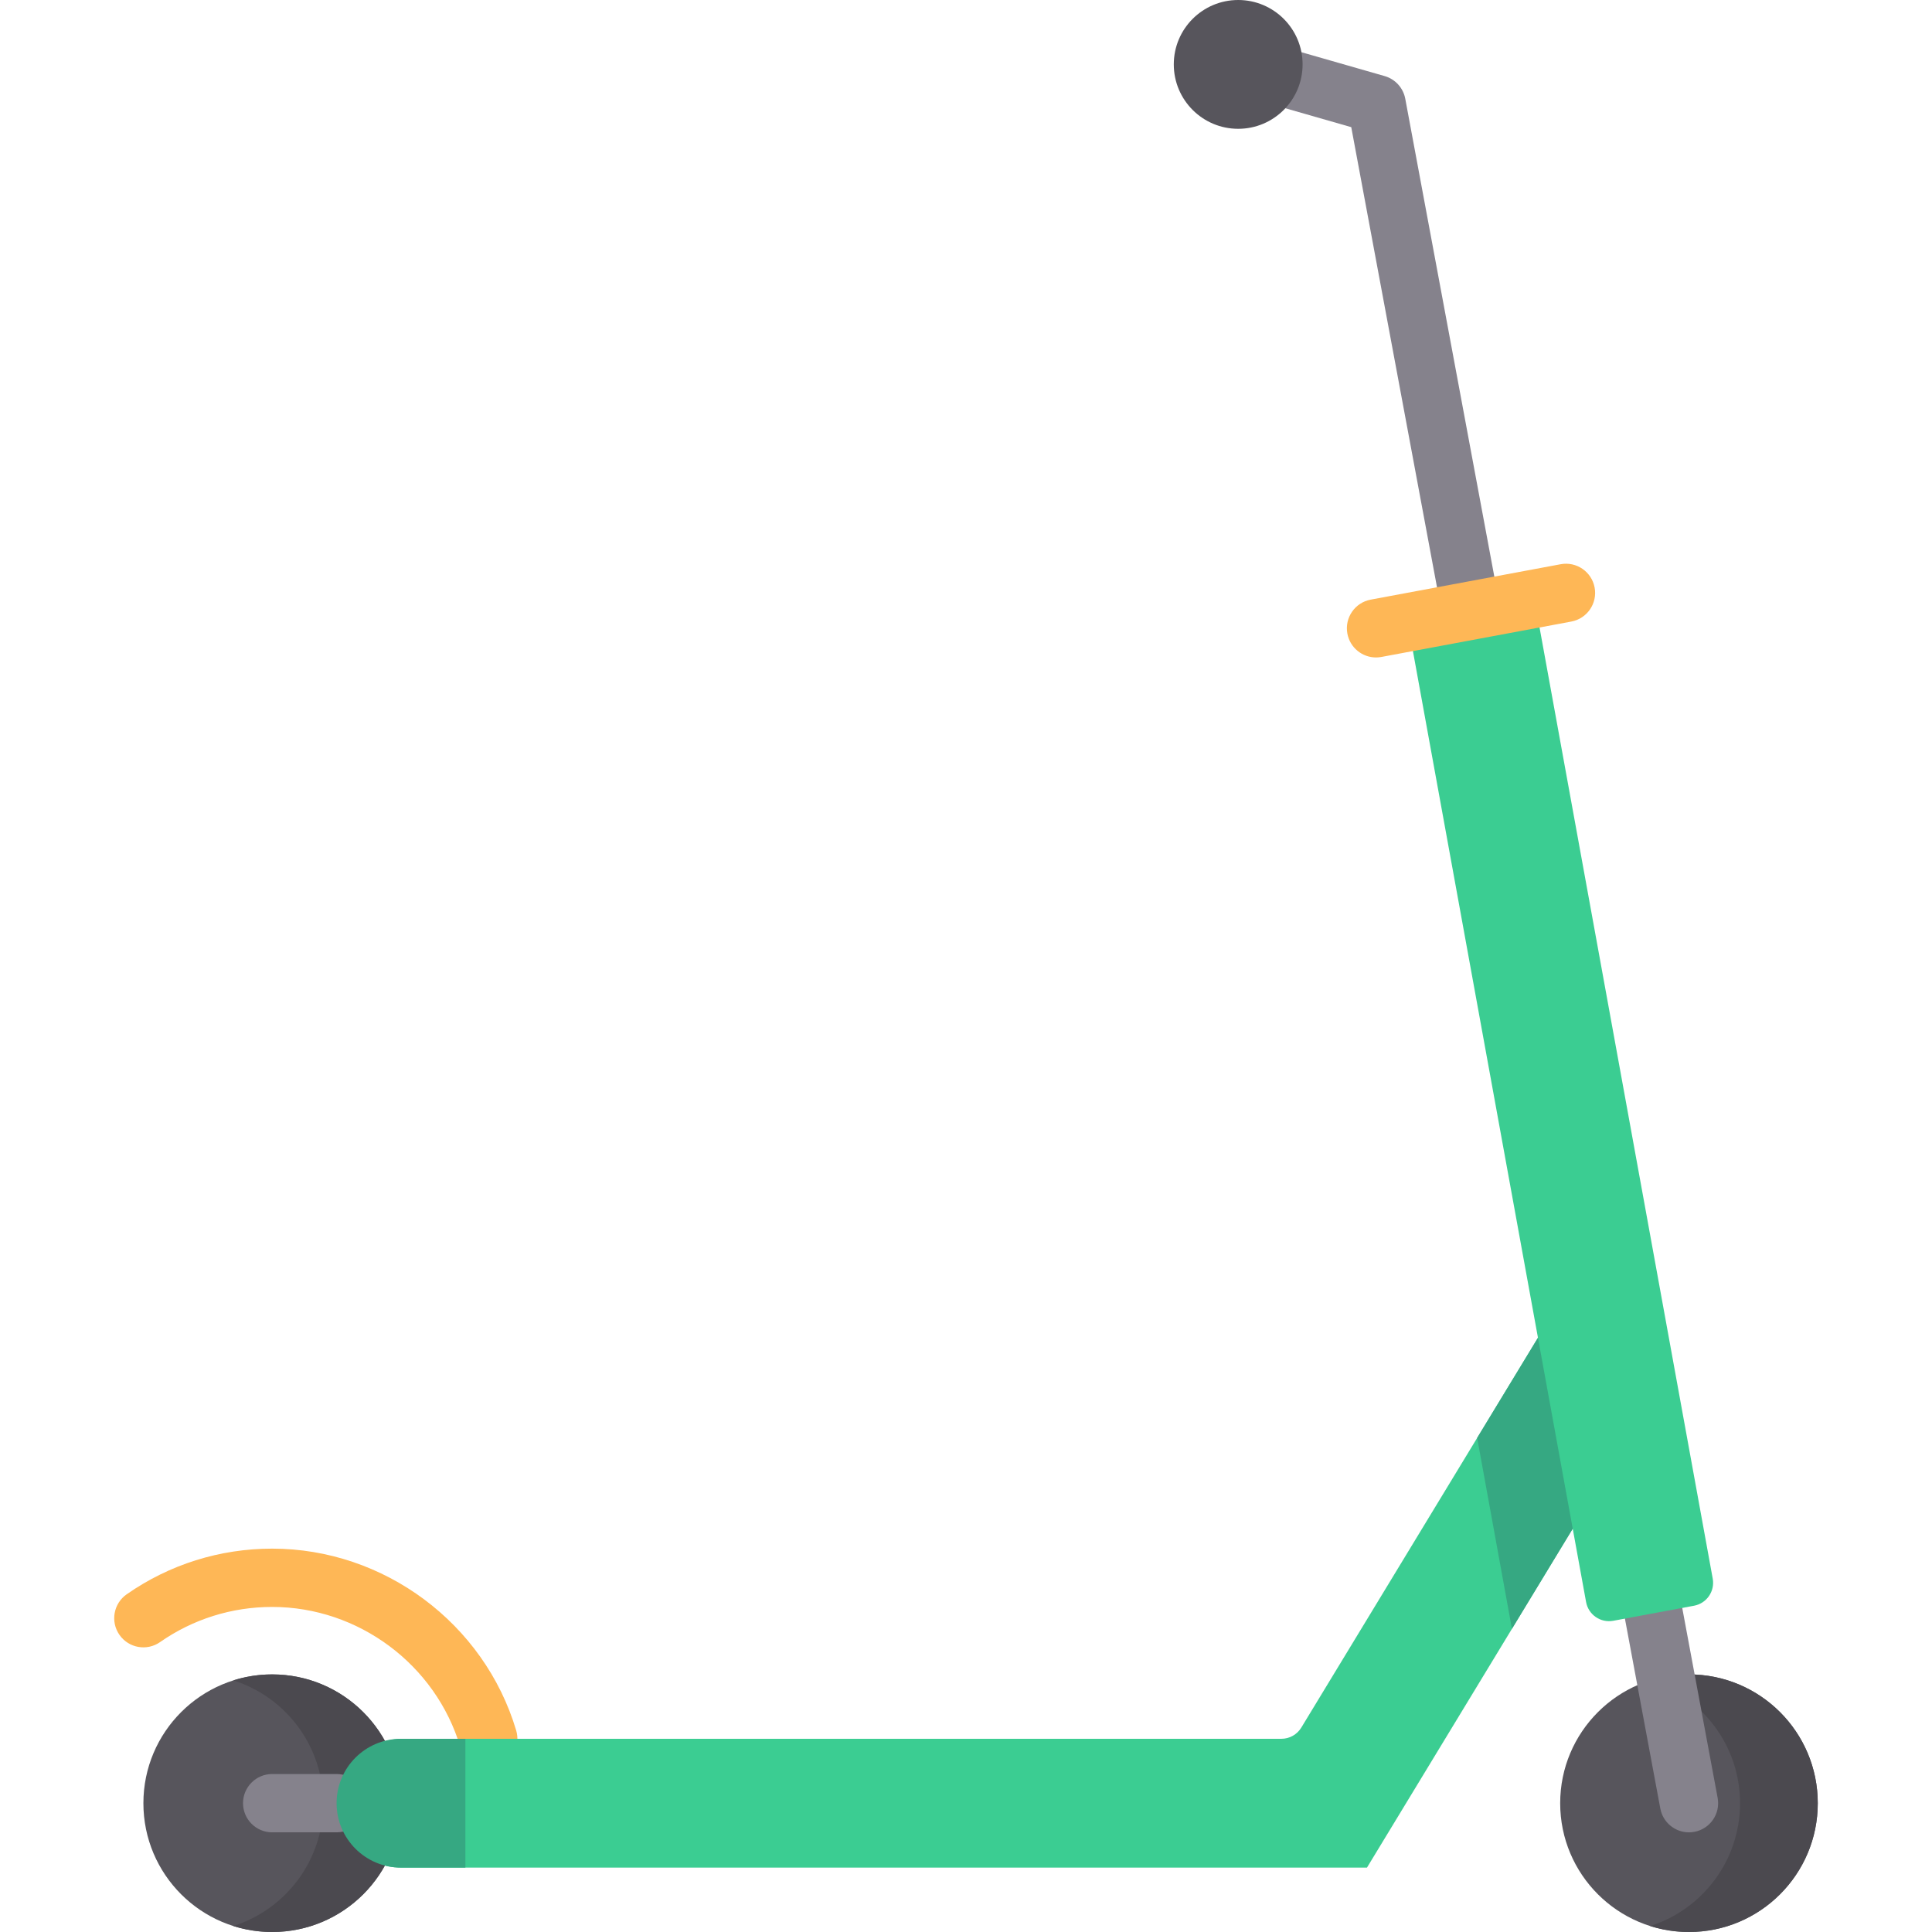
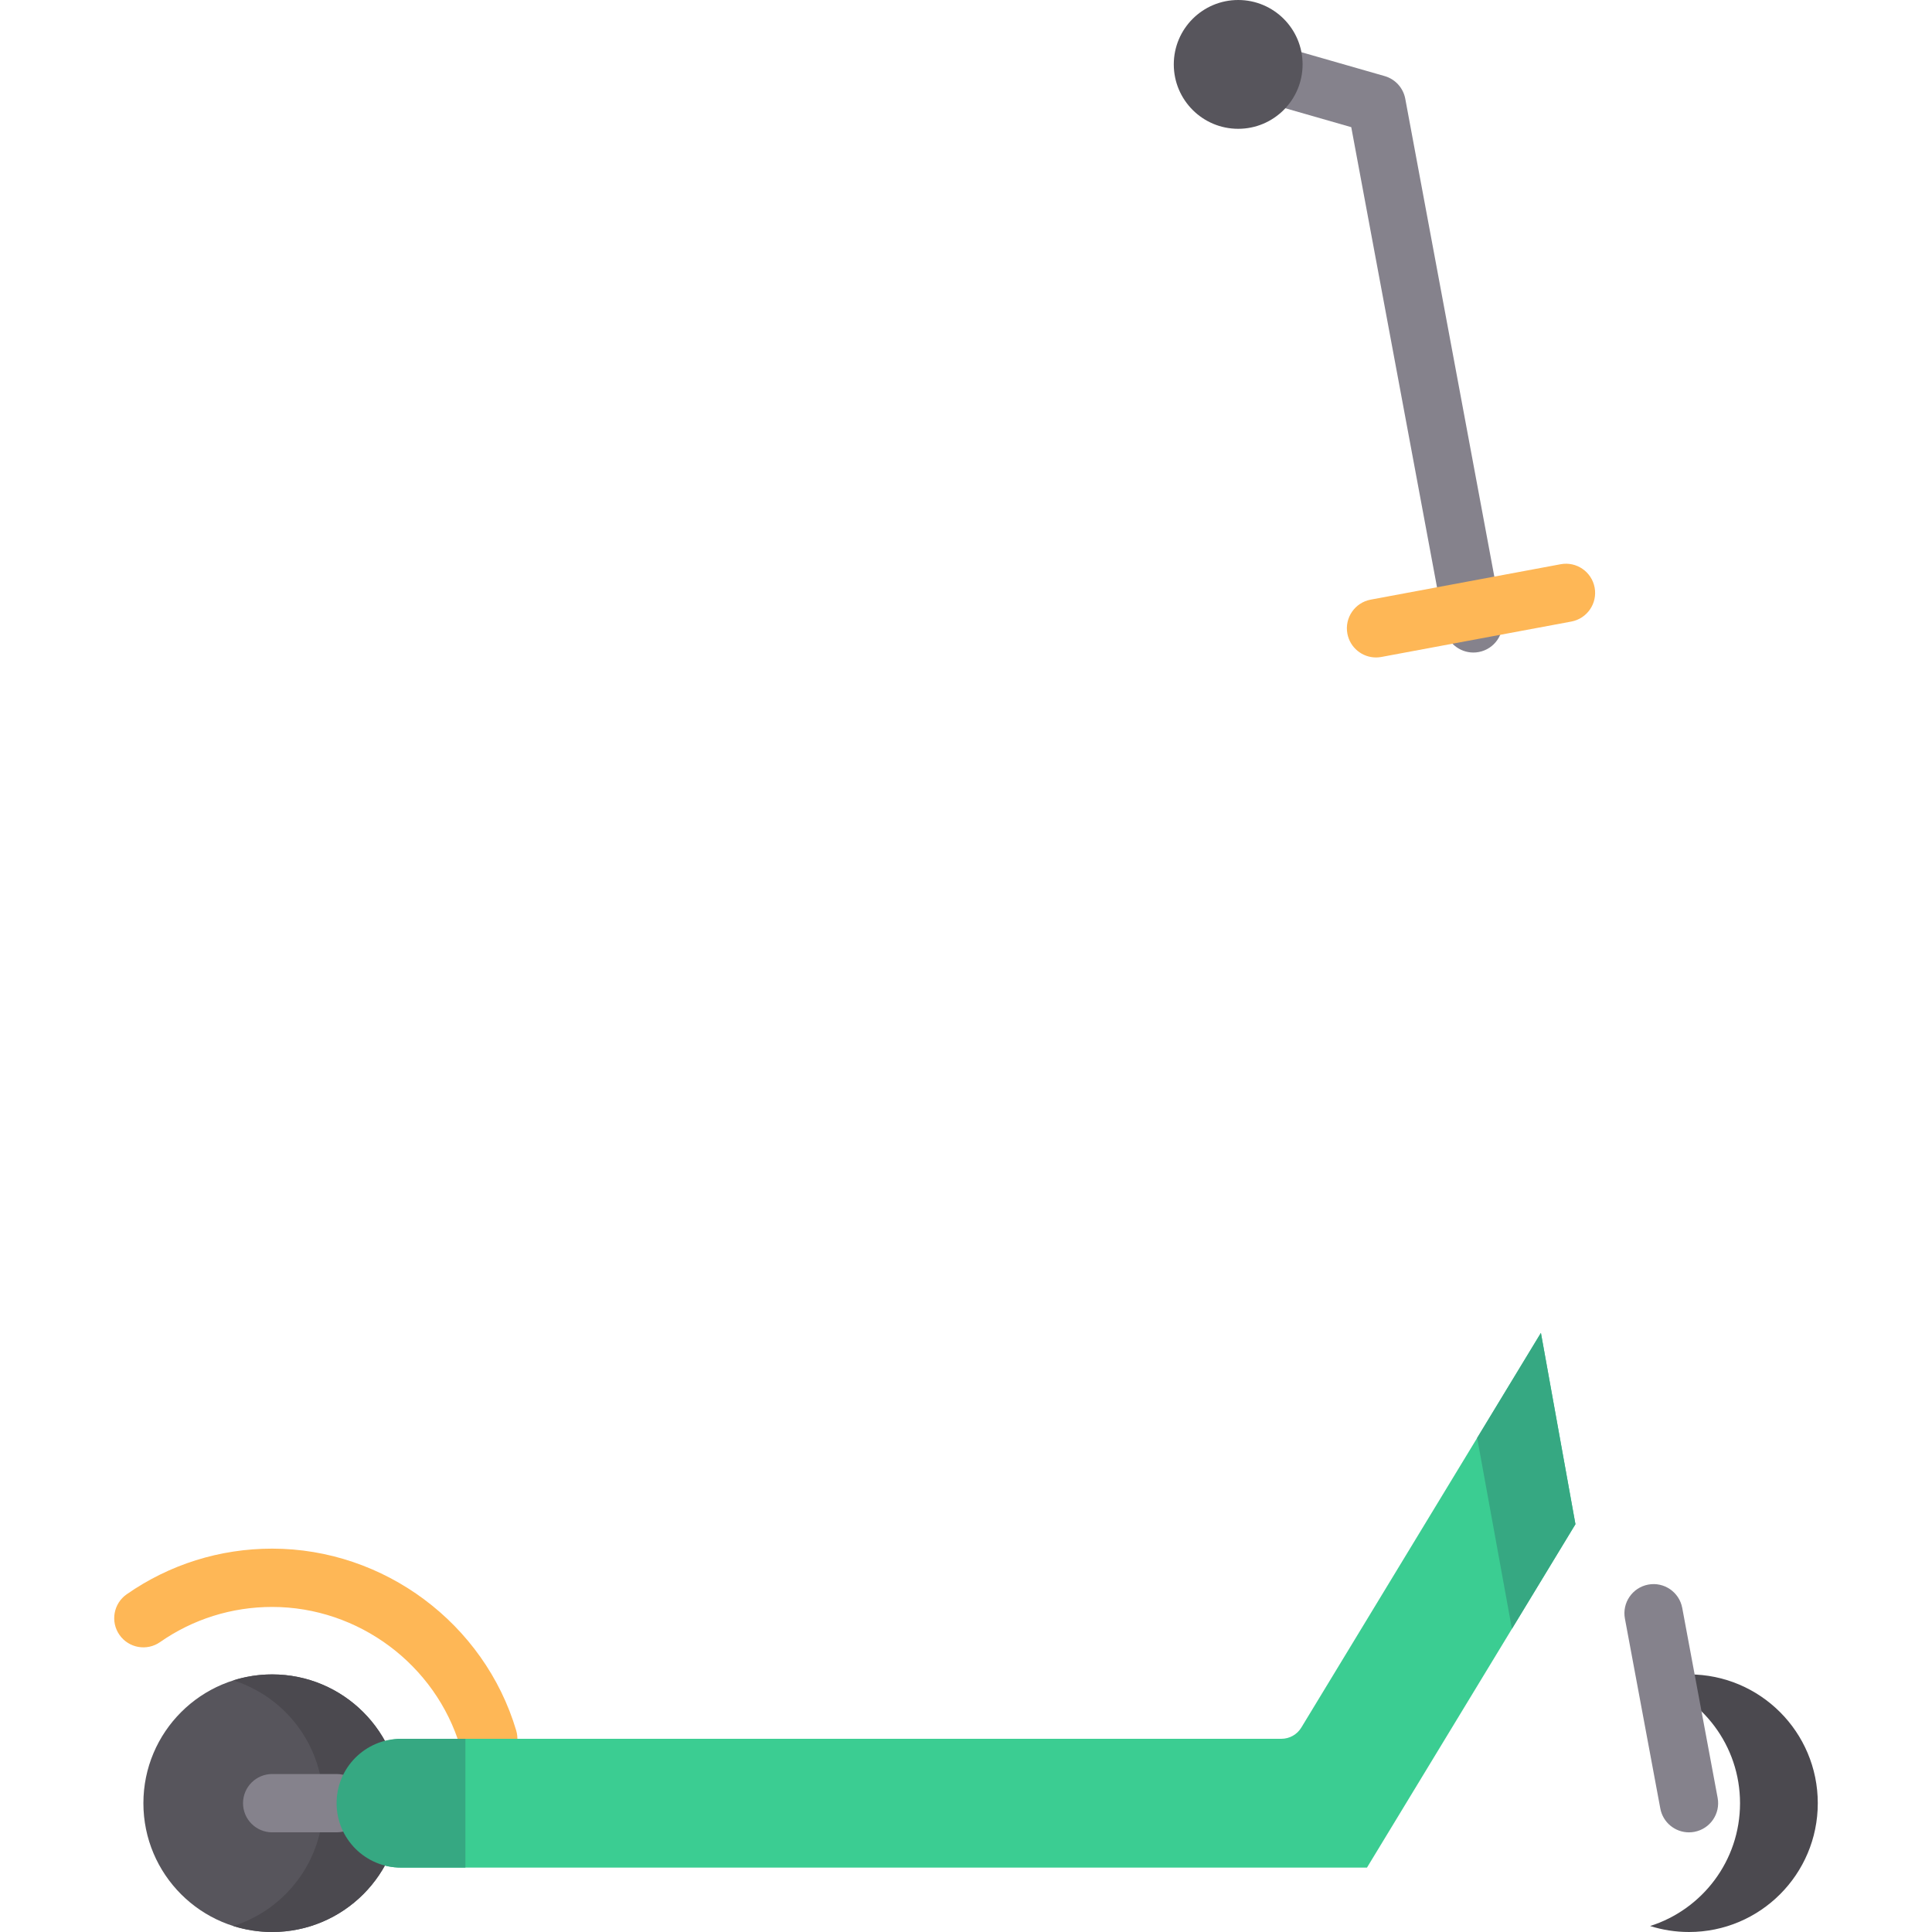
<svg xmlns="http://www.w3.org/2000/svg" version="1.1" id="Capa_1" x="0px" y="0px" viewBox="0 0 511.997 511.997" style="enable-background:new 0 0 511.997 511.997;" xml:space="preserve">
  <path style="fill:#FEB756;" d="M136.796,458.59c-8.443-28.372-35.034-48.188-64.664-48.188c-13.878,0-27.21,4.184-38.557,12.097  c-3.5,2.442-4.358,7.258-1.916,10.757c2.442,3.5,7.257,4.361,10.757,1.916c8.739-6.097,19.015-9.319,29.716-9.319  c22.844,0,43.345,15.273,49.854,37.144c0.998,3.354,4.072,5.524,7.403,5.524c0.729,0,1.472-0.105,2.208-0.323  C135.684,466.983,138.013,462.681,136.796,458.59z" />
  <circle style="fill:#57555C;" cx="72.131" cy="477.867" r="34.13" />
-   <path style="fill:#3BCD92;" d="M408.355,353.23l-63.496,104.593c-1.121,1.846-3.124,2.973-5.284,2.973H106.714  c-9.566,0-17.691,7.828-17.511,17.394c0.174,9.276,7.747,16.741,17.064,16.741l255.989-0.003l0.005,0.003l0.002-0.003h0.001v-0.001  l55.243-90.997L408.355,353.23z" />
-   <circle style="fill:#57555C;" cx="447.591" cy="477.867" r="34.13" />
+   <path style="fill:#3BCD92;" d="M408.355,353.23l-63.496,104.593c-1.121,1.846-3.124,2.973-5.284,2.973H106.714  c-9.566,0-17.691,7.828-17.511,17.394c0.174,9.276,7.747,16.741,17.064,16.741l255.989-0.003l0.005,0.003l0.002-0.003h0.001v-0.001  l55.243-90.997z" />
  <g>
    <path style="fill:#4B494F;" d="M447.594,443.73c-3.591,0-7.051,0.557-10.302,1.586c13.816,4.369,23.832,17.287,23.832,32.548   c0,15.26-10.016,28.179-23.832,32.548c3.251,1.028,6.711,1.585,10.302,1.585c18.851,0,34.134-15.283,34.134-34.134   C481.728,459.012,466.446,443.73,447.594,443.73z" />
    <path style="fill:#4B494F;" d="M72.131,443.73c-3.591,0-7.051,0.557-10.302,1.586c13.816,4.369,23.832,17.287,23.832,32.548   c0,15.26-10.016,28.179-23.832,32.548c3.251,1.028,6.711,1.585,10.302,1.585c18.851,0,34.134-15.283,34.134-34.134   C106.266,459.012,90.983,443.73,72.131,443.73z" />
  </g>
  <path style="fill:#85828C;" d="M89.198,470.132H72.131c-4.267,0-7.726,3.458-7.726,7.726c0,4.268,3.459,7.726,7.726,7.726h17.067  c4.268,0,7.726-3.458,7.726-7.726C96.925,473.592,93.467,470.132,89.198,470.132z" />
  <path style="fill:#36A882;" d="M123.331,494.931v-34.135h-17.065c-9.426,0-17.067,7.642-17.067,17.067  c0,9.425,7.642,17.067,17.067,17.067L123.331,494.931z" />
  <path style="fill:#85828C;" d="M455.19,476.446l-9.382-50.333c-0.783-4.196-4.822-6.965-9.011-6.18  c-4.195,0.782-6.962,4.816-6.18,9.011l9.382,50.333c0.693,3.717,3.938,6.312,7.586,6.312c0.47,0,0.947-0.042,1.425-0.132  C453.205,484.675,455.972,480.641,455.19,476.446z" />
  <polygon style="fill:#36A882;" points="400.673,431.658 417.506,403.93 408.355,353.23 391.461,381.057 " />
  <path style="fill:#85828C;" d="M398.055,163.784l-25.647-137.61c-0.537-2.877-2.652-5.204-5.465-6.011l-23.115-6.631  c-4.098-1.175-8.382,1.194-9.557,5.296c-1.177,4.101,1.194,8.381,5.296,9.557l18.526,5.315l24.773,132.916  c0.693,3.717,3.938,6.312,7.586,6.312c0.47,0,0.947-0.042,1.425-0.132C396.07,172.013,398.837,167.979,398.055,163.784z" />
-   <path style="fill:#3BCD92;" d="M406.607,158.685l-33.554,6.254l47.273,259.611c0.613,3.369,3.848,5.596,7.213,4.969l21.401-3.989  c3.346-0.623,5.558-3.835,4.948-7.183L406.607,158.685z" />
  <path style="fill:#FEB756;" d="M422.591,155.706c-0.783-4.196-4.821-6.968-9.011-6.18l-50.333,9.382  c-4.195,0.782-6.962,4.816-6.18,9.011c0.693,3.717,3.938,6.312,7.586,6.312c0.47,0,0.947-0.042,1.425-0.132l50.333-9.381  C420.607,163.936,423.373,159.902,422.591,155.706z" />
  <circle style="fill:#57555C;" cx="328.131" cy="17.067" r="17.067" />
  <g>
</g>
  <g>
</g>
  <g>
</g>
  <g>
</g>
  <g>
</g>
  <g>
</g>
  <g>
</g>
  <g>
</g>
  <g>
</g>
  <g>
</g>
  <g>
</g>
  <g>
</g>
  <g>
</g>
  <g>
</g>
  <g>
</g>
</svg>